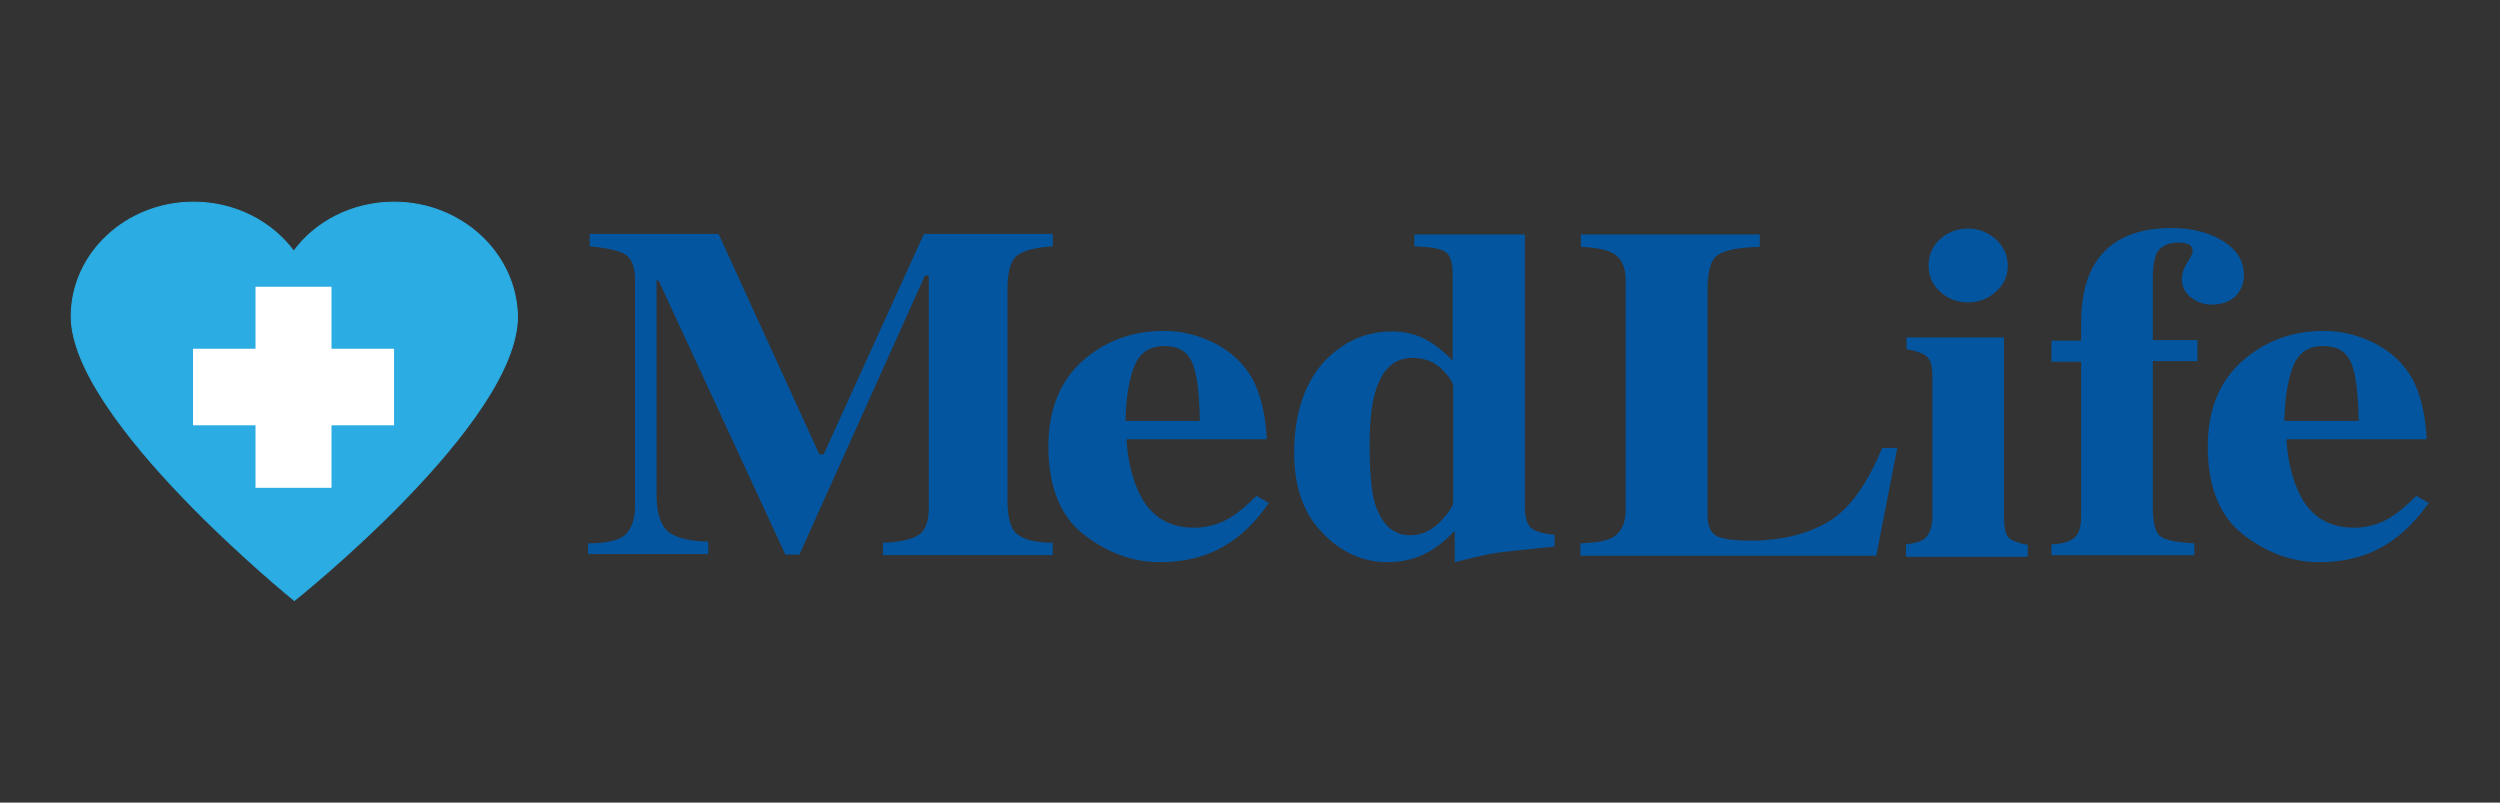
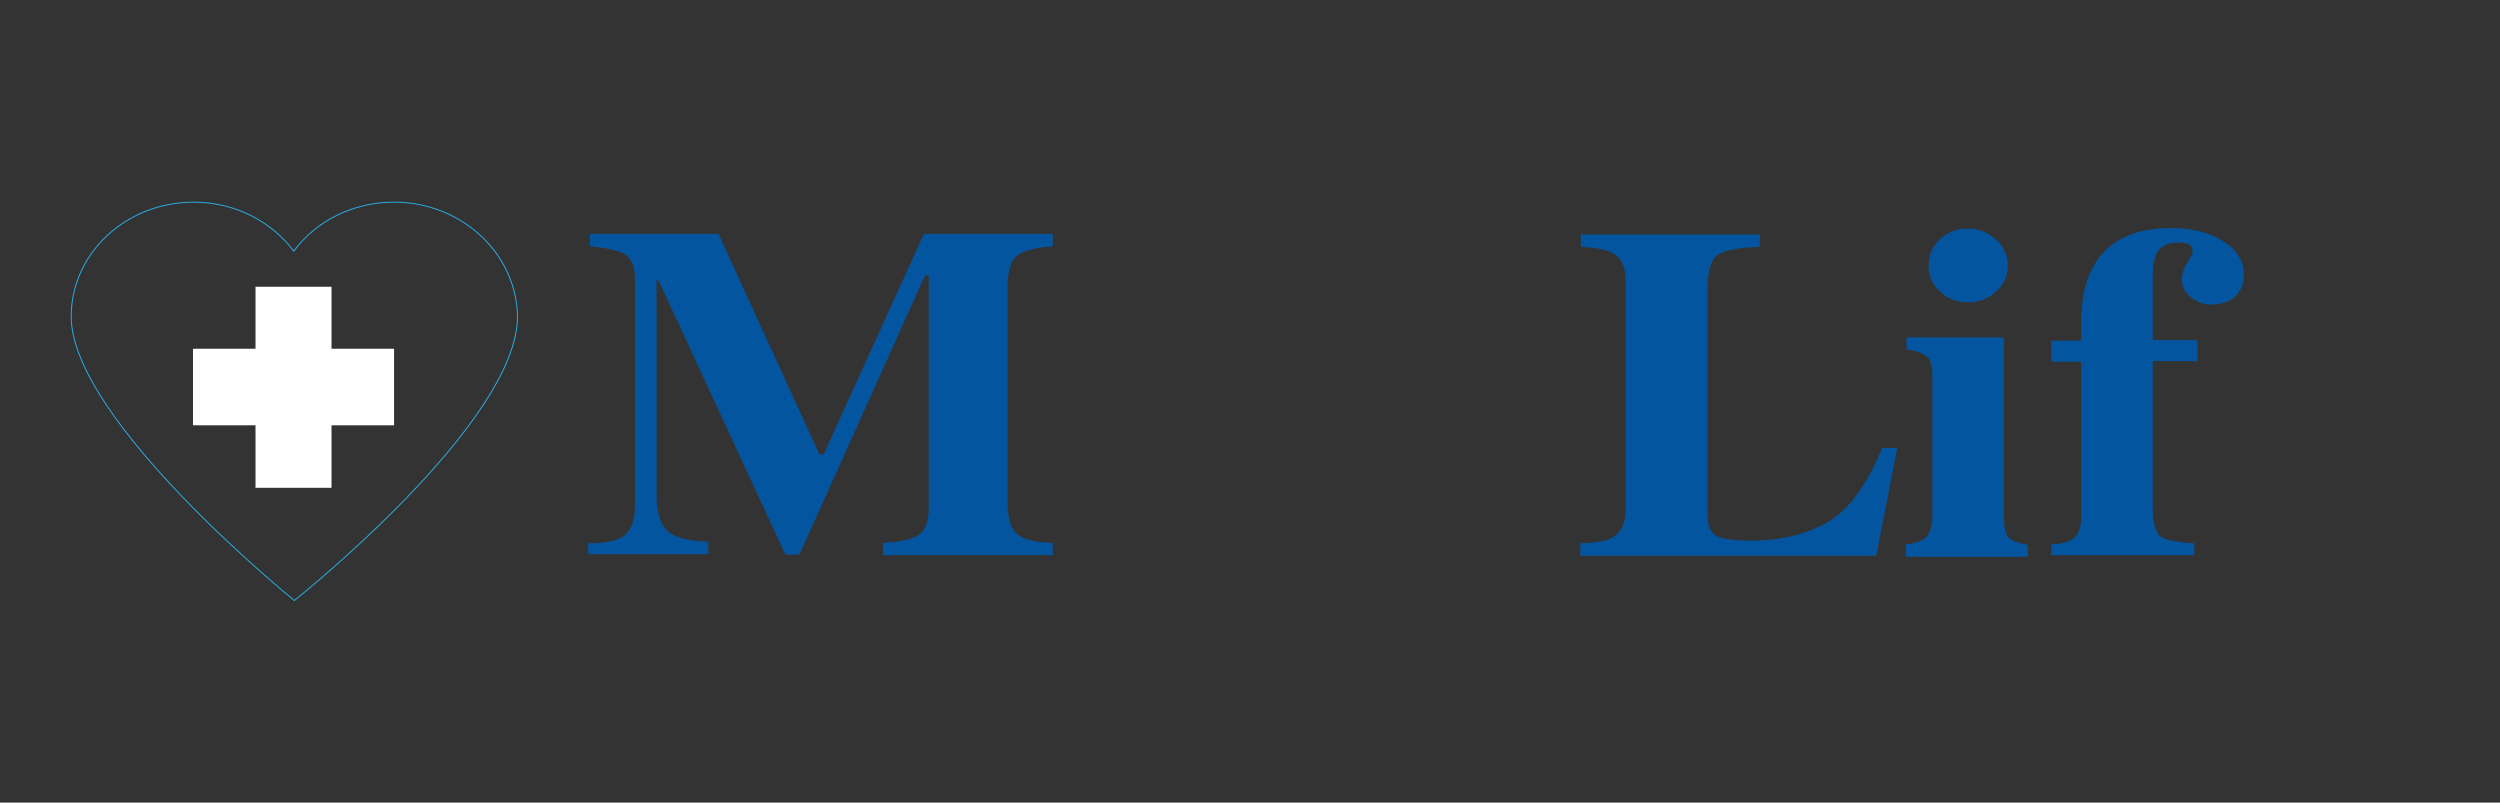
<svg xmlns="http://www.w3.org/2000/svg" version="1.1" x="0px" y="0px" viewBox="0 0 552.32 177.32" style="enable-background:new 0 0 552.32 177.32;" xml:space="preserve">
  <rect x="0" y="0" width="552.32" height="177.32" fill="#333333" stroke="none" />
  <style type="text/css">
	.st0{fill:#2BACE2;}
	.st1{fill:none;stroke:#2BACE2;stroke-width:0.217;}
	.st2{fill:#FFFFFF;}
	.st3{fill:#04559F;}
</style>
  <g id="logo">
</g>
  <g id="g">
    <g>
	</g>
    <g>
-       <path class="st0" d="M87.06,44.66c-9.17,0-17.39,4.29-22.15,10.84c-4.88-6.55-12.98-10.84-22.15-10.84    c-14.89,0-27.03,11.31-27.03,25.25c0,22.86,49.3,62.76,49.3,62.76s49.3-39.18,49.3-62.76C114.09,55.97,101.94,44.66,87.06,44.66" />
      <path class="st1" d="M87.06,44.66c-9.17,0-17.39,4.29-22.15,10.84c-4.88-6.55-12.98-10.84-22.15-10.84    c-14.89,0-27.03,11.31-27.03,25.25c0,22.86,49.3,62.76,49.3,62.76s49.3-39.18,49.3-62.76C114.09,55.97,101.94,44.66,87.06,44.66z" />
      <polygon class="st2" points="87.06,93.96 73.24,93.96 73.24,107.77 56.45,107.77 56.45,93.96 42.64,93.96 42.64,77.05     56.45,77.05 56.45,63.35 73.24,63.35 73.24,77.05 87.06,77.05   " />
      <path class="st3" d="M129.93,120.04c4.29,0,7.14-0.71,8.45-2.14c1.31-1.43,1.91-3.45,1.91-6.19V61.81c0-2.86-0.71-4.64-2.14-5.6    c-1.43-0.83-4.05-1.43-7.86-1.79v-2.74h28.46l22.27,48.7h0.95l22.15-48.7h28.46v2.74c-3.81,0.24-6.43,0.95-7.86,2.02    c-1.43,1.07-2.14,3.57-2.14,7.5v46.56c0,3.81,0.71,6.43,2.14,7.5c1.43,1.19,4.05,1.91,7.86,1.91v2.74h-37.51v-2.74    c3.33-0.12,5.83-0.6,7.62-1.55c1.67-0.95,2.5-2.98,2.5-6.07V60.85h-0.83l-27.75,61.68h-3.1l-27.98-60.49l-0.48-0.12v47.51    c0,3.45,0.71,6.07,2.14,7.62c1.43,1.55,4.53,2.5,9.29,2.62v2.74h-26.56V120.04z" />
-       <path class="st3" d="M248.65,93.12c0.12-5.36,0.83-9.53,2.02-12.38s3.33-4.29,6.55-4.29c3.1,0,5.12,1.19,6.19,3.69    c1.07,2.5,1.55,6.79,1.67,12.86h-16.43V93.12z M231.62,98.6c0,8.93,2.62,15.48,7.86,19.53c5.24,4.05,10.84,6.07,16.79,6.07    c4.17,0,7.86-0.71,11.07-2.02c5-2.02,9.29-5.72,12.98-11.07l-2.74-1.55c-2.26,2.26-4.17,3.81-5.72,4.76    c-2.5,1.55-5.24,2.26-8.1,2.26c-5.95,0-10.12-2.86-12.5-8.57c-1.31-3.1-2.14-6.67-2.38-10.96h30.96c0-0.95-0.12-2.38-0.36-4.17    c-0.6-3.93-1.55-7.03-2.98-9.53c-1.91-3.22-4.64-5.72-8.1-7.5c-3.57-1.79-7.26-2.74-11.31-2.74c-7.03,0-12.98,2.26-17.98,6.67    C234.12,84.31,231.62,90.62,231.62,98.6" />
-       <path class="st3" d="M504.67,93.12c0.12-5.36,0.83-9.53,2.02-12.38c1.19-2.86,3.33-4.29,6.55-4.29c3.1,0,5.12,1.19,6.19,3.69    c1.07,2.5,1.55,6.79,1.67,12.86h-16.43V93.12z M487.76,98.6c0,8.93,2.62,15.48,7.86,19.53c5.24,4.05,10.84,6.07,16.79,6.07    c4.17,0,7.86-0.71,11.07-2.02c5-2.02,9.29-5.72,13.1-11.07l-2.74-1.55c-2.26,2.26-4.17,3.81-5.72,4.76    c-2.5,1.55-5.24,2.26-8.1,2.26c-5.95,0-10.12-2.86-12.5-8.57c-1.31-3.1-2.14-6.67-2.38-10.96h30.96c0-0.95-0.12-2.38-0.36-4.17    c-0.6-3.93-1.55-7.03-2.98-9.53c-1.91-3.22-4.64-5.72-8.1-7.5c-3.57-1.79-7.26-2.74-11.31-2.74c-7.03,0-12.98,2.26-17.98,6.67    C490.27,84.31,487.76,90.62,487.76,98.6" />
-       <path class="st3" d="M311.52,118.25c-3.81,0-6.43-2.5-7.86-7.38c-0.71-2.74-1.07-6.79-1.07-12.27c0-5.12,0.36-8.93,1.19-11.79    c1.43-5.12,4.17-7.74,8.22-7.74c2.74,0,4.88,0.83,6.55,2.5c1.67,1.67,2.5,2.98,2.5,3.81v25.6c0,0.83-0.95,2.26-2.86,4.29    C316.17,117.3,314.03,118.25,311.52,118.25 M285.92,100.03c0,7.5,2.02,13.34,6.19,17.62c4.05,4.29,8.93,6.55,14.41,6.55    c3.22,0,6.31-0.71,9.05-2.26c1.79-0.95,3.69-2.5,5.83-4.64v6.91c4.64-1.19,7.86-1.91,9.76-2.14c1.91-0.24,5.95-0.71,12.27-1.31    v-2.62c-2.62-0.24-4.29-0.71-5.24-1.55c-0.83-0.83-1.31-2.26-1.31-4.41V51.8h-24.41v2.62c3.45,0.12,5.72,0.48,6.79,1.19    c1.07,0.6,1.67,2.26,1.67,4.88v19.17c-2.14-2.14-3.93-3.57-5.48-4.41c-2.26-1.31-5-2.02-7.98-2.02c-5.95,0-11.07,2.38-15.36,7.14    C288.07,85.14,285.92,91.69,285.92,100.03" />
      <path class="st3" d="M349.27,120.04c3.1-0.12,5.24-0.48,6.55-1.07c2.26-1.07,3.33-3.22,3.33-6.31V61.81    c0-2.98-1.07-5.12-3.22-6.07c-1.19-0.6-3.45-1.07-6.67-1.19V51.8h39.53v2.74c-4.64,0.12-7.74,0.71-9.29,1.79s-2.26,3.57-2.26,7.74    v49.66c0,2.38,0.6,3.81,1.91,4.64c1.31,0.71,3.81,1.07,7.62,1.07c6.79,0,12.5-1.43,17.15-4.17c4.64-2.74,8.57-8.22,11.91-16.31    h3.33l-4.64,23.82h-65.38v-2.74H349.27z" />
      <path class="st3" d="M428.58,52.87c1.67-1.55,3.81-2.38,6.19-2.38s4.41,0.83,6.19,2.38c1.67,1.55,2.62,3.57,2.62,5.83    c0,2.26-0.83,4.17-2.62,5.72c-1.67,1.55-3.69,2.38-6.19,2.38c-2.38,0-4.53-0.83-6.19-2.38c-1.67-1.55-2.5-3.45-2.5-5.72    C426.08,56.33,426.91,54.42,428.58,52.87 M421.2,120.27c1.91-0.24,3.33-0.71,4.05-1.31c1.07-0.95,1.67-2.62,1.67-5V83.12    c0-2.14-0.36-3.57-1.19-4.29c-0.71-0.71-2.26-1.31-4.53-1.67v-2.62h21.55v39.89c0,2.26,0.36,3.81,1.07,4.41    c0.71,0.6,2.14,1.19,4.17,1.55v2.62h-26.91v-2.74H421.2z" />
      <path class="st3" d="M453.23,120.27c2.38-0.12,4.05-0.6,5-1.43c1.07-0.83,1.55-2.38,1.55-4.88V79.91h-6.55v-4.64h6.55v-3.93    c0-4.88,0.83-8.93,2.5-12.15c3.1-5.83,8.93-8.81,17.39-8.81c4.53,0,8.34,0.95,11.43,2.86s4.64,4.41,4.64,7.5    c0,2.02-0.71,3.57-1.91,4.76c-1.31,1.19-3.1,1.79-5.24,1.79c-1.79,0-3.33-0.6-4.64-1.67c-1.31-1.07-1.91-2.38-1.91-3.93    c0-1.19,0.36-2.38,1.19-3.69c0.83-1.31,1.19-2.02,1.19-2.38c0-0.83-0.36-1.43-0.95-1.67c-0.6-0.24-1.43-0.36-2.14-0.36    c-1.91,0-3.22,0.48-4.29,1.55c-0.95,0.95-1.43,3.1-1.43,6.43v13.58h9.88v4.64h-9.88v32.15c0,3.57,0.6,5.83,1.67,6.55    c1.07,0.83,3.57,1.31,7.5,1.55v2.62h-31.56V120.27z" />
    </g>
  </g>
</svg>